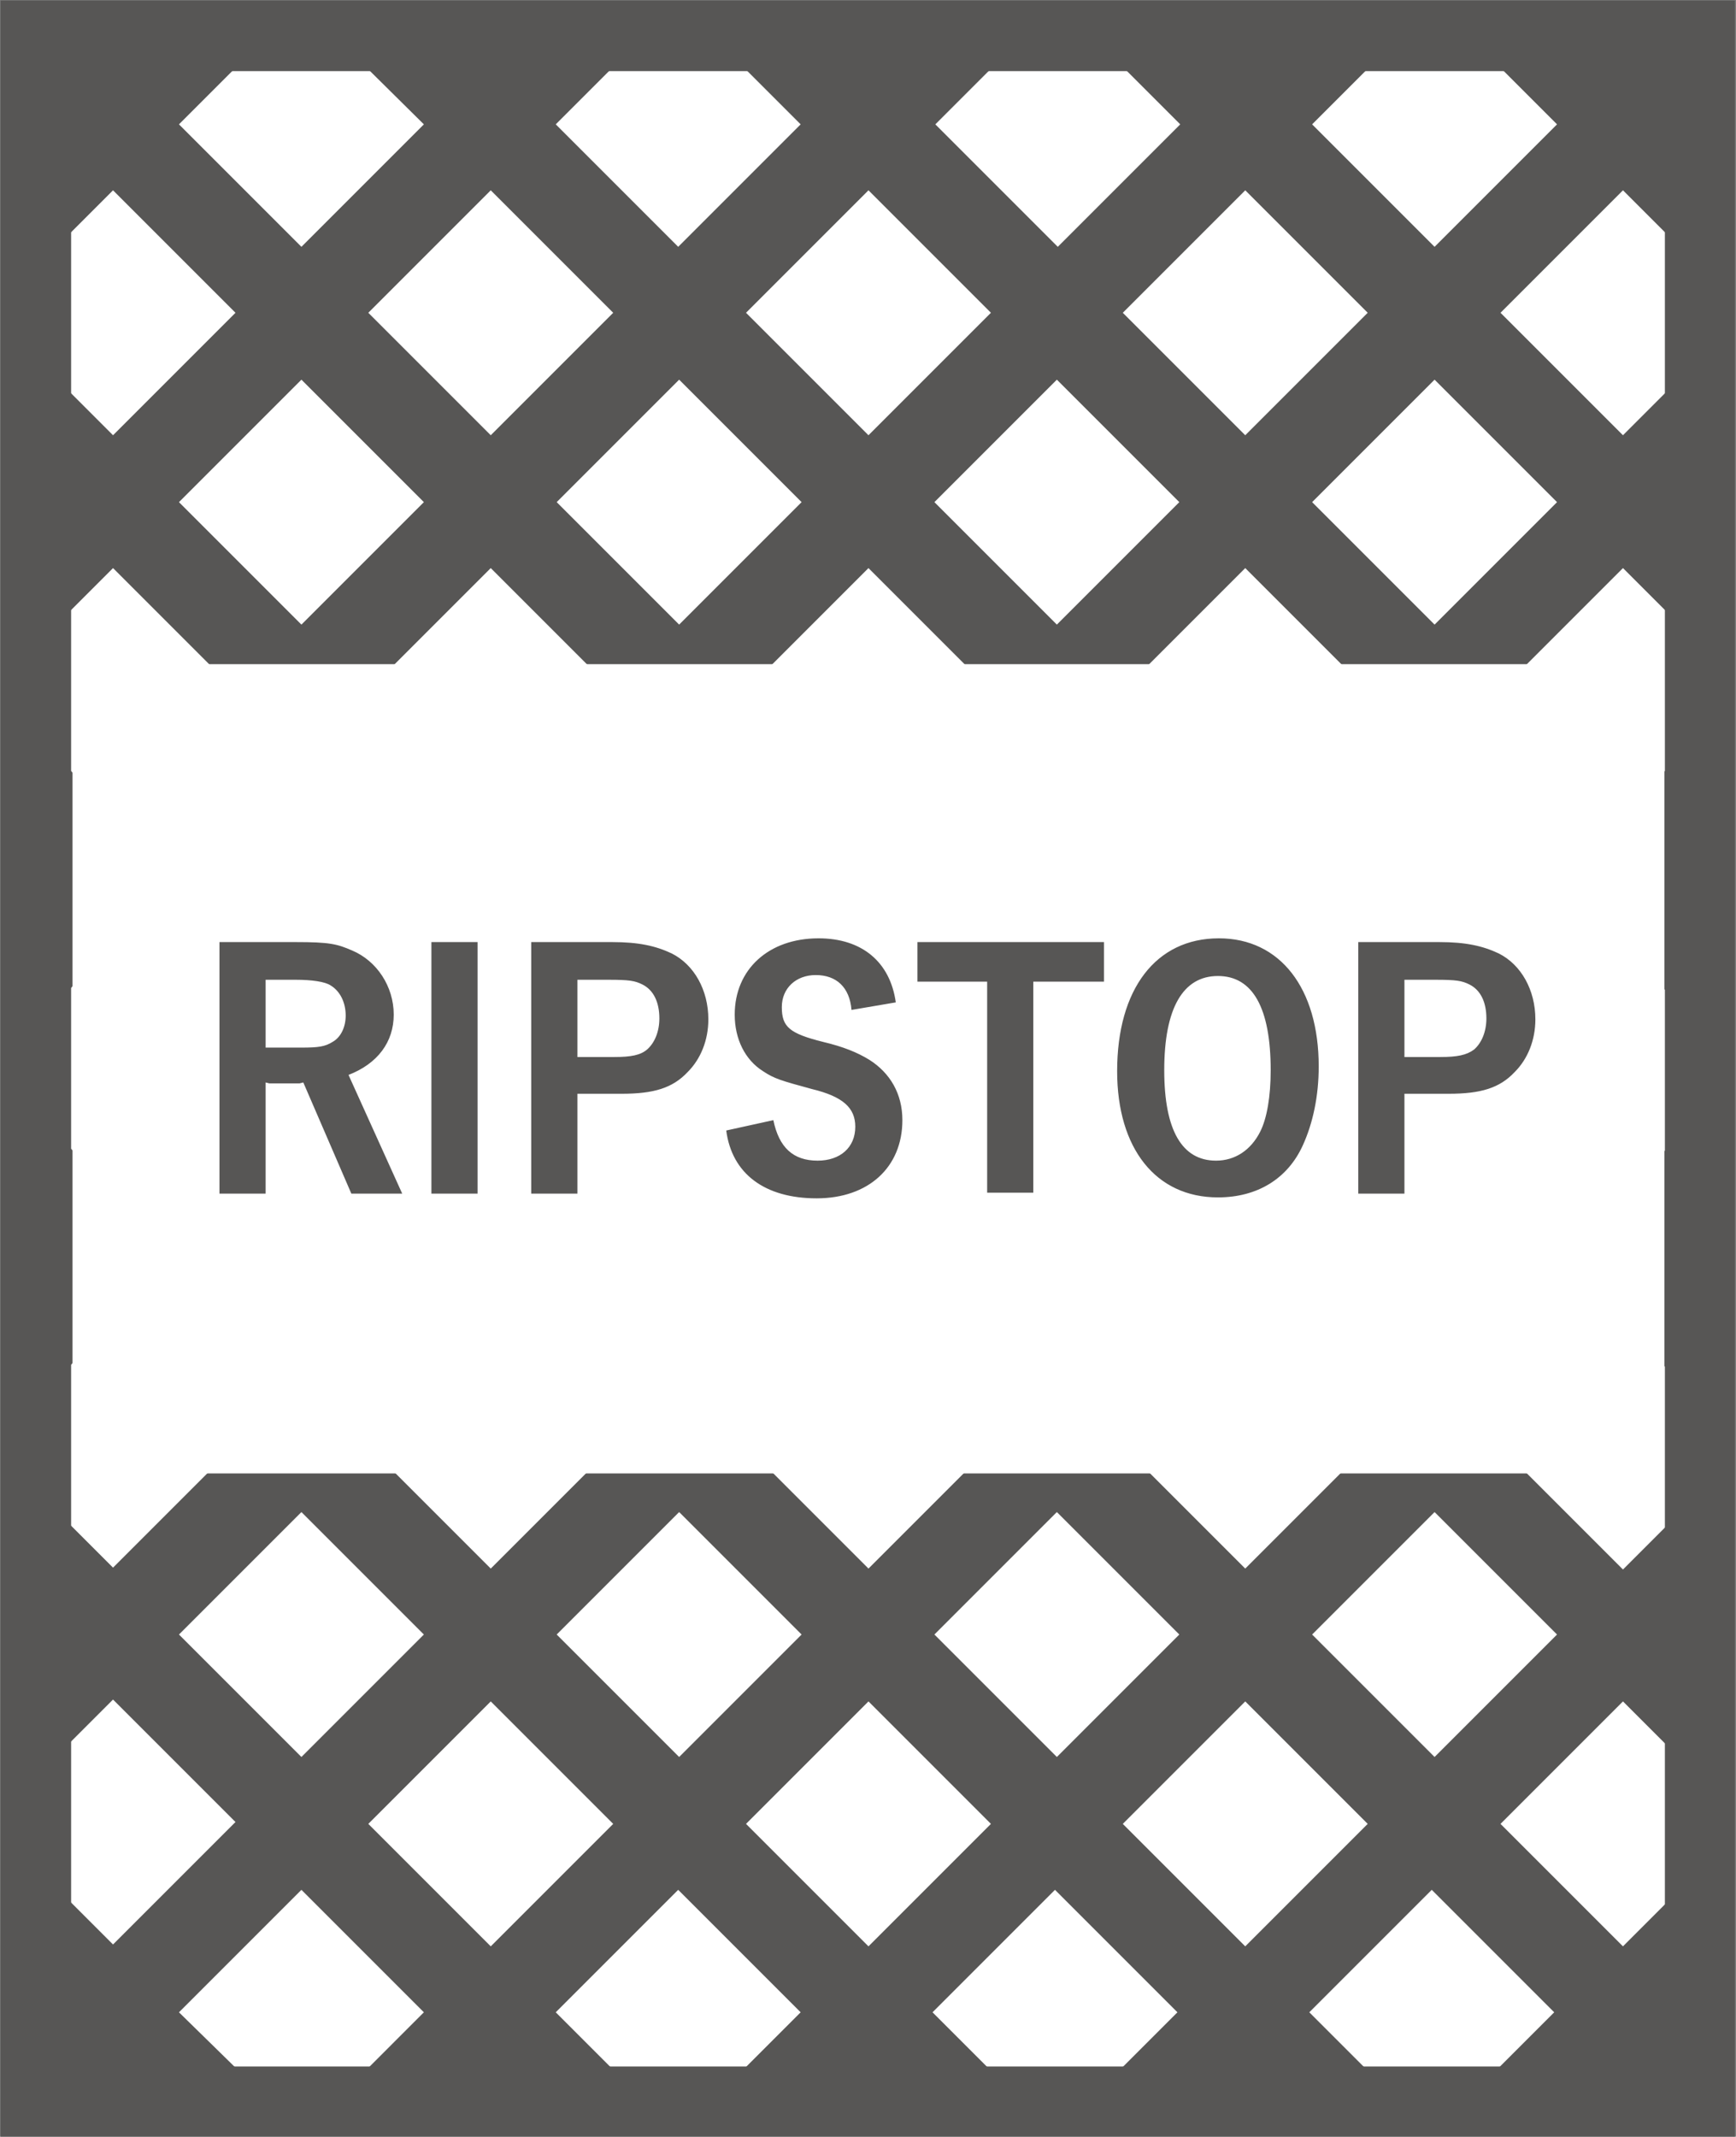
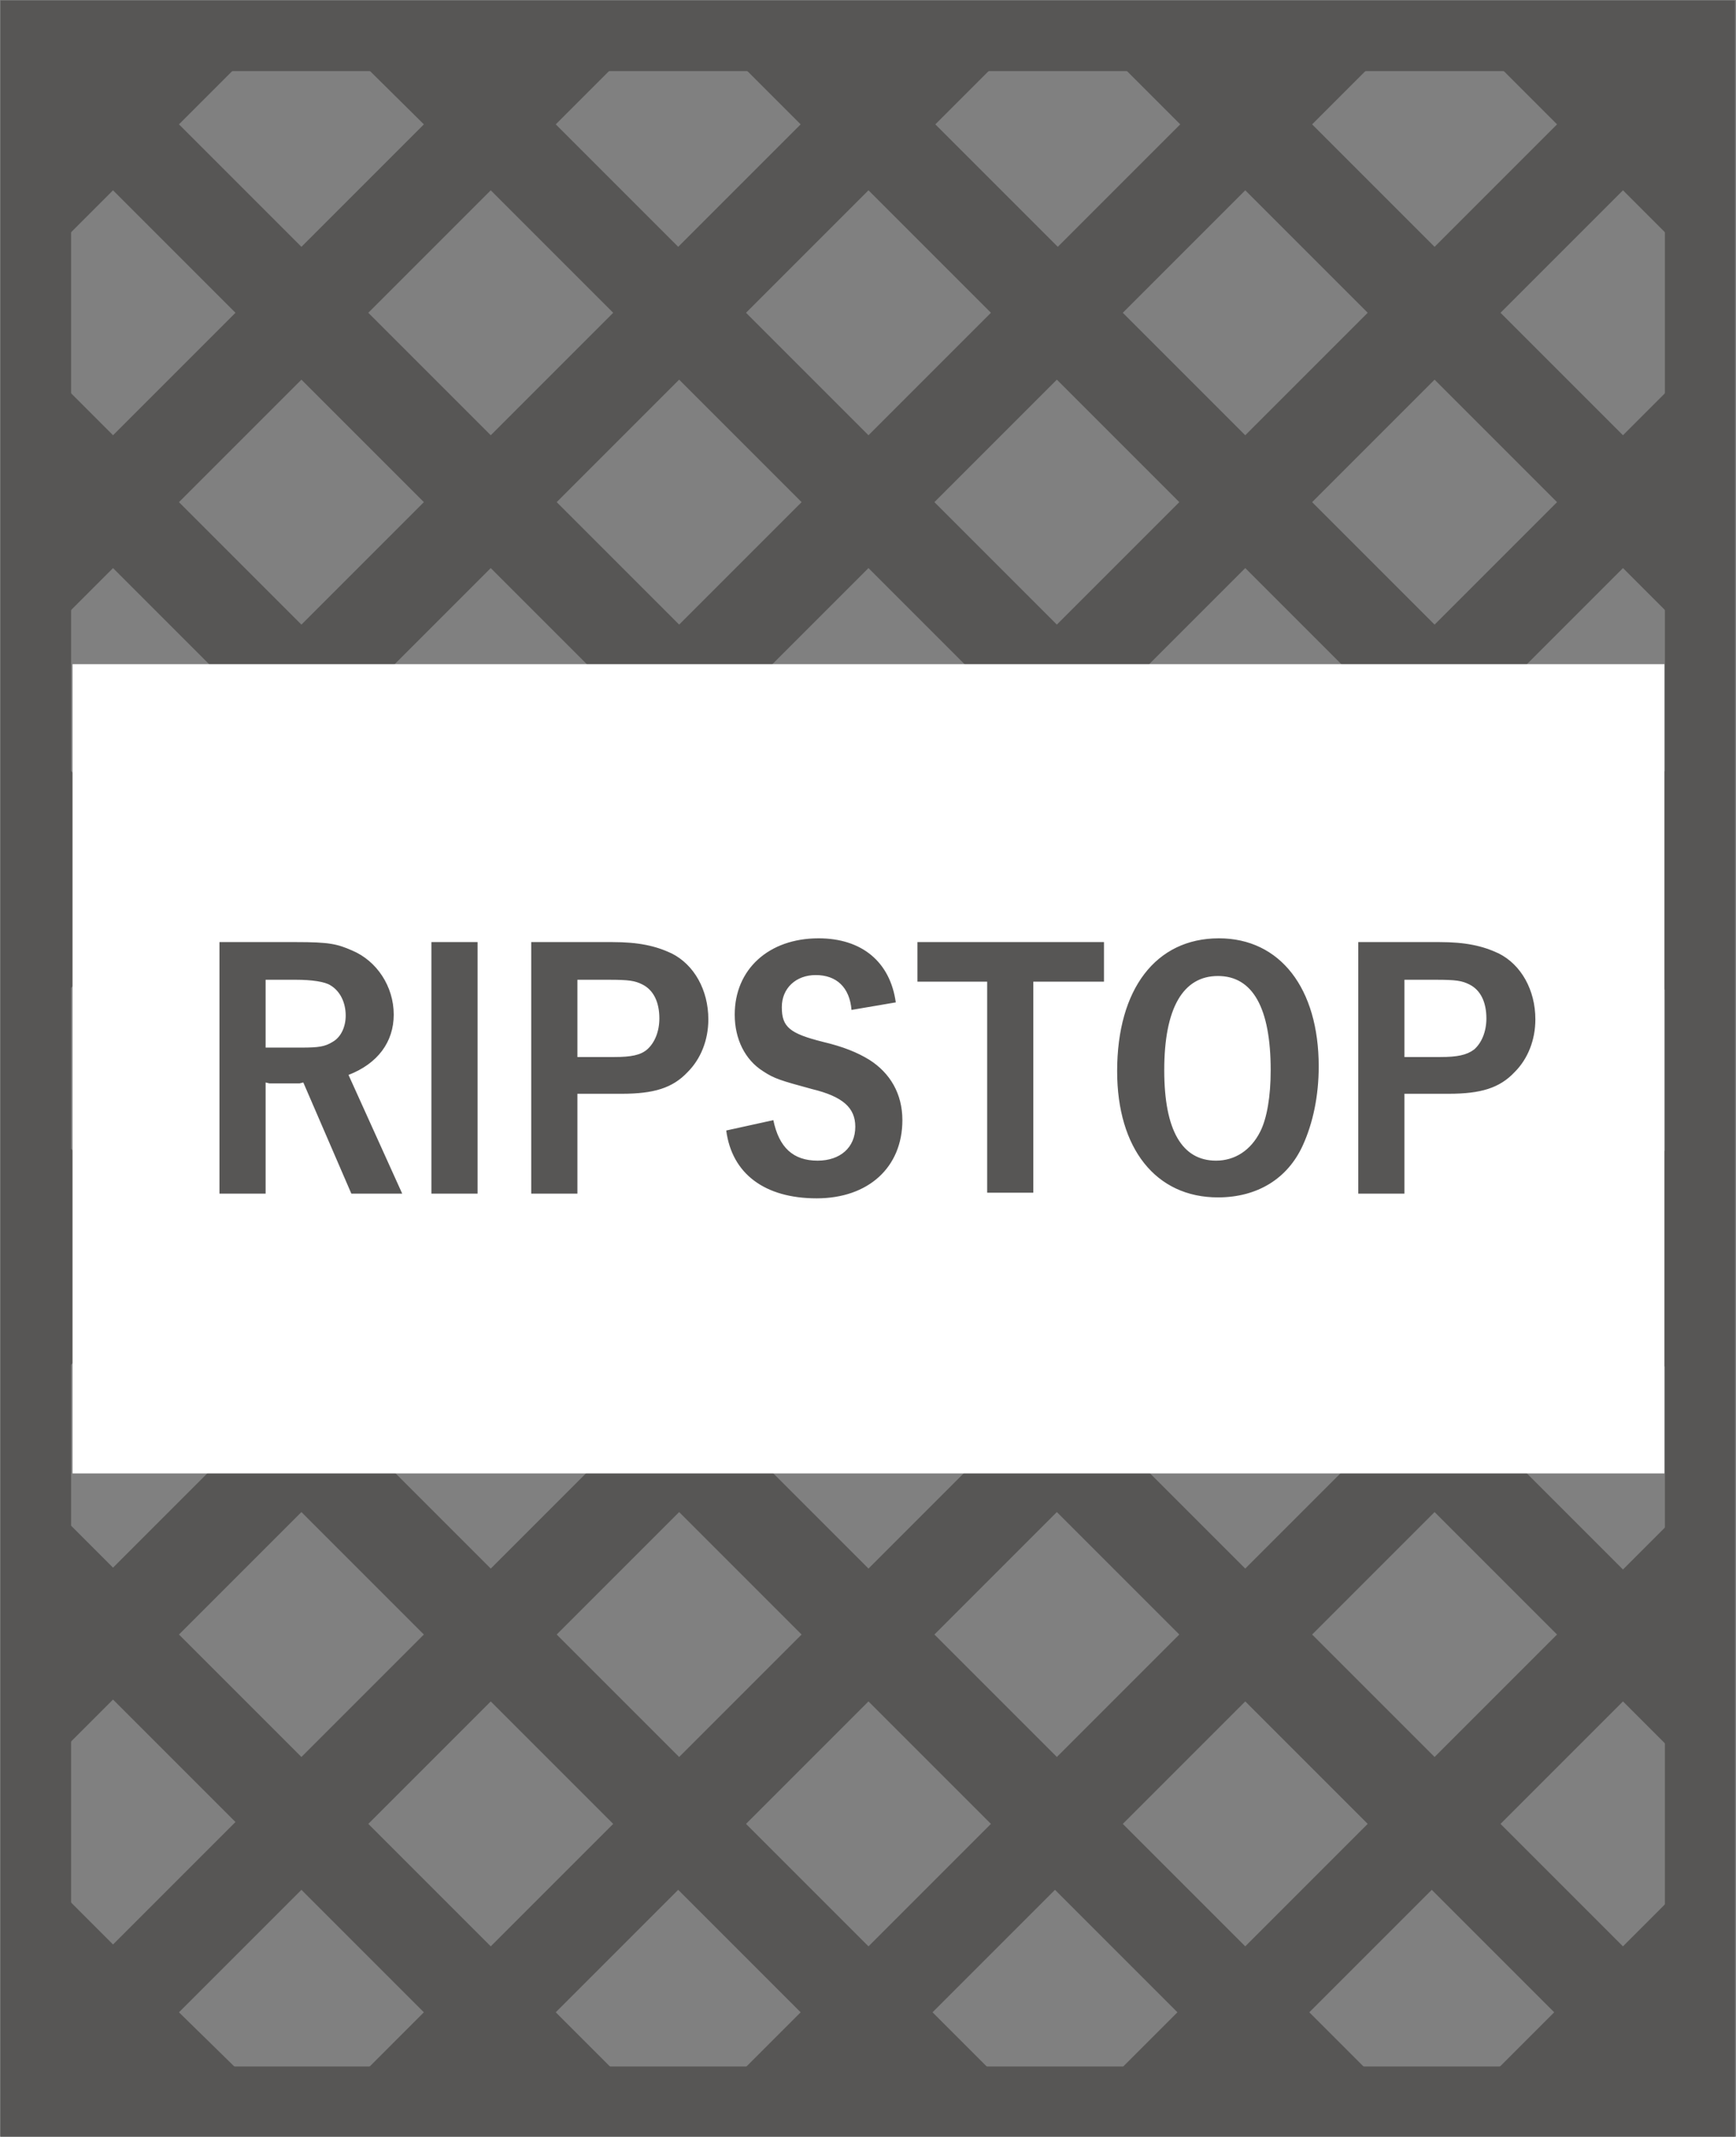
<svg xmlns="http://www.w3.org/2000/svg" xmlns:xlink="http://www.w3.org/1999/xlink" version="1.0" id="Ebene_1" x="0px" y="0px" viewBox="0 0 18.43 22.68" style="enable-background:new 0 0 18.43 22.68;" xml:space="preserve">
  <rect x="0" y="0" width="18.43" height="22.68" fill="#808080" stroke="none" />
  <style type="text/css">
	.st0{fill:#FFFFFF;}
	.st1{fill:#575655;}
	.st2{clip-path:url(#SVGID_00000098219377086772620480000015733061086798530492_);fill:none;stroke:#575655;stroke-width:0.75;}
	.st3{clip-path:url(#SVGID_00000139978979724640567380000005059239921266932915_);fill:#575655;}
</style>
  <g id="Decken">
    <g id="Ripstop">
-       <rect x="0.38" y="0.38" class="st0" width="17.67" height="21.93" />
      <path class="st1" d="M3.91,19.36l1.3-1.3l1.3,1.3l-1.3,1.3L3.91,19.36z M7.92,19.36l1.3-1.3l1.3,1.3l-1.3,1.3L7.92,19.36z     M11.92,19.36l1.3-1.3l1.3,1.3l-1.3,1.3L11.92,19.36z M1.9,17.35l1.3-1.3l1.3,1.3l-1.3,1.3L1.9,17.35z M5.91,17.35l1.3-1.3    l1.3,1.3l-1.3,1.3L5.91,17.35z M9.92,17.35l1.3-1.3l1.3,1.3l-1.3,1.3L9.92,17.35z M13.93,17.35l1.3-1.3l1.3,1.3l-1.3,1.3    L13.93,17.35z M3.91,15.35l1.3-1.3l1.3,1.3l-1.3,1.3L3.91,15.35z M7.92,15.35l1.3-1.3l1.3,1.3l-1.3,1.3L7.92,15.35z M11.92,15.35    l1.3-1.3l1.3,1.3l-1.3,1.3L11.92,15.35z M1.9,13.34l1.3-1.3l1.3,1.3l-1.3,1.3L1.9,13.34z M5.91,13.34l1.3-1.3l1.3,1.3l-1.3,1.3    L5.91,13.34z M9.92,13.34l1.3-1.3l1.3,1.3l-1.3,1.3L9.92,13.34z M13.93,13.34l1.3-1.3l1.3,1.3l-1.3,1.3L13.93,13.34z M3.91,11.34    l1.3-1.3l1.3,1.3l-1.3,1.3L3.91,11.34z M7.92,11.34l1.3-1.3l1.3,1.3l-1.3,1.3L7.92,11.34z M11.92,11.34l1.3-1.3l1.3,1.3l-1.3,1.3    L11.92,11.34z M1.9,9.33l1.3-1.3l1.3,1.3l-1.3,1.3L1.9,9.33z M5.91,9.33l1.3-1.3l1.3,1.3l-1.3,1.3L5.91,9.33z M9.92,9.33l1.3-1.3    l1.3,1.3l-1.3,1.3L9.92,9.33z M13.93,9.33l1.3-1.3l1.3,1.3l-1.3,1.3L13.93,9.33z M3.91,7.33l1.3-1.3l1.3,1.3l-1.3,1.3L3.91,7.33z     M7.92,7.33l1.3-1.3l1.3,1.3l-1.3,1.3L7.92,7.33z M11.92,7.33l1.3-1.3l1.3,1.3l-1.3,1.3L11.92,7.33z M1.9,5.33l1.3-1.3l1.3,1.3    l-1.3,1.3L1.9,5.33z M5.91,5.33l1.3-1.3l1.3,1.3l-1.3,1.3L5.91,5.33z M9.92,5.33l1.3-1.3l1.3,1.3l-1.3,1.3L9.92,5.33z M13.93,5.33    l1.3-1.3l1.3,1.3l-1.3,1.3L13.93,5.33z M3.91,3.32l1.3-1.3l1.3,1.3l-1.3,1.3L3.91,3.32z M7.92,3.32l1.3-1.3l1.3,1.3l-1.3,1.3    L7.92,3.32z M11.92,3.32l1.3-1.3l1.3,1.3l-1.3,1.3L11.92,3.32z M17.46,0.38l-0.23,0.23L17,0.38h-1.41l0.94,0.94l-1.3,1.3l-1.3-1.3    l0.94-0.94h-1.41l-0.23,0.23L13,0.38h-1.41l0.94,0.94l-1.3,1.3l-1.3-1.3l0.94-0.94H9.45L9.21,0.61L8.98,0.38H7.56L8.5,1.32    l-1.3,1.3l-1.3-1.3l0.94-0.94h-1.4L5.2,0.61L4.97,0.38H3.55L4.5,1.32l-1.3,1.3l-1.3-1.3l0.94-0.94H1.43L1.2,0.61L0.96,0.38H0.38    V1.2l0.11,0.11L0.38,1.43v1.41L1.2,2.02l1.3,1.3l-1.3,1.3L0.38,3.8v1.41l0.11,0.11L0.38,5.44v1.41L1.2,6.03l1.3,1.3l-1.3,1.3    L0.38,7.81v1.41l0.11,0.11L0.38,9.45v1.41l0.82-0.82l1.3,1.3l-1.3,1.3l-0.82-0.82v1.41l0.11,0.11l-0.11,0.11v1.41l0.82-0.82    l1.3,1.3l-1.3,1.3l-0.82-0.82v1.41l0.11,0.11l-0.11,0.11v1.41l0.82-0.82l1.3,1.3l-1.3,1.3l-0.82-0.82v1.41l0.11,0.11l-0.11,0.11    v0.83h0.59l0.23-0.23l0.23,0.23h1.41L1.9,21.36l1.3-1.3l1.3,1.3L3.56,22.3h1.41l0.23-0.23l0.23,0.23h1.41L5.9,21.36l1.3-1.3    l1.3,1.3L7.56,22.3h1.41l0.23-0.23l0.23,0.23h1.41L9.9,21.36l1.3-1.3l1.3,1.3l-0.94,0.94h1.41l0.23-0.23l0.23,0.23h1.41    l-0.94-0.94l1.3-1.3l1.3,1.3l-0.94,0.94H17l0.23-0.23l0.23,0.23h0.59v-0.83l-0.11-0.11l0.11-0.11v-1.41l-0.82,0.82l-1.3-1.3    l1.3-1.3l0.82,0.82v-1.41l-0.11-0.11l0.11-0.11v-1.41l-0.82,0.82l-1.3-1.3l1.3-1.3l0.82,0.82v-1.41l-0.11-0.11l0.11-0.11v-1.41    l-0.82,0.82l-1.3-1.3l1.3-1.3l0.82,0.82V9.45l-0.11-0.11l0.11-0.11V7.81l-0.82,0.82l-1.3-1.3l1.3-1.3l0.82,0.82V5.44l-0.11-0.11    l0.11-0.11V3.8l-0.82,0.82l-1.3-1.3l1.3-1.3l0.82,0.82V1.43l-0.11-0.11l0.11-0.11V0.38H17.46z" />
      <g>
        <g>
          <defs>
            <rect id="SVGID_1_" y="0" width="18.42" height="22.68" />
          </defs>
          <clipPath id="SVGID_00000152266146510125656520000004802089373634056117_">
            <use xlink:href="#SVGID_1_" style="overflow:visible;" />
          </clipPath>
          <rect x="0.38" y="0.38" style="clip-path:url(#SVGID_00000152266146510125656520000004802089373634056117_);fill:none;stroke:#575655;stroke-width:0.75;" width="17.67" height="21.93" />
        </g>
      </g>
      <rect x="0.77" y="7.05" class="st0" width="16.9" height="8.59" />
      <g>
        <g>
          <defs>
            <rect id="SVGID_00000091007017448997707630000000399939484700446130_" y="0" width="18.42" height="22.68" />
          </defs>
          <clipPath id="SVGID_00000039093545262643150320000006647984268928795318_">
            <use xlink:href="#SVGID_00000091007017448997707630000000399939484700446130_" style="overflow:visible;" />
          </clipPath>
-           <path style="clip-path:url(#SVGID_00000039093545262643150320000006647984268928795318_);fill:#575655;" d="M14.91,11.22V10.4      h0.33c0.22,0,0.28,0.01,0.36,0.05c0.12,0.06,0.18,0.19,0.18,0.36c0,0.14-0.05,0.26-0.13,0.33c-0.08,0.06-0.18,0.08-0.36,0.08      C15.29,11.22,14.91,11.22,14.91,11.22z M14.42,10v2.67h0.49v-1.06h0.47c0.34,0,0.54-0.06,0.7-0.23      c0.14-0.14,0.22-0.34,0.22-0.56c0-0.31-0.15-0.58-0.39-0.7C15.74,10.04,15.56,10,15.28,10H14.42z M12.93,10.36      c0.37,0,0.56,0.34,0.56,1c0,0.28-0.04,0.51-0.11,0.65c-0.1,0.2-0.27,0.31-0.47,0.31c-0.36,0-0.55-0.32-0.55-0.96      C12.36,10.7,12.56,10.36,12.93,10.36 M12.94,9.96c-0.67,0-1.08,0.54-1.08,1.41c0,0.82,0.41,1.34,1.07,1.34      c0.42,0,0.74-0.2,0.9-0.55c0.11-0.24,0.17-0.53,0.17-0.84C14,10.49,13.59,9.96,12.94,9.96 M9.74,10v0.42h0.74v2.24h0.49v-2.24      h0.75V10H9.74z M9.51,10.64c-0.06-0.43-0.36-0.68-0.82-0.68c-0.53,0-0.89,0.33-0.89,0.81c0,0.26,0.11,0.48,0.3,0.6      c0.12,0.08,0.19,0.1,0.52,0.19c0.33,0.08,0.46,0.2,0.46,0.4c0,0.22-0.16,0.36-0.4,0.36c-0.26,0-0.41-0.14-0.47-0.43L7.71,12      c0.06,0.46,0.41,0.72,0.96,0.72s0.91-0.33,0.91-0.83c0-0.28-0.13-0.5-0.35-0.64c-0.13-0.08-0.28-0.14-0.49-0.19      C8.38,10.97,8.3,10.9,8.3,10.69c0-0.2,0.15-0.34,0.36-0.34c0.22,0,0.36,0.13,0.38,0.37L9.51,10.64z M6.13,11.22V10.4h0.33      c0.22,0,0.28,0.01,0.36,0.05C6.94,10.51,7,10.64,7,10.81c0,0.14-0.05,0.26-0.13,0.33C6.8,11.2,6.7,11.22,6.52,11.22H6.13z       M5.64,10v2.67h0.49v-1.06H6.6c0.34,0,0.54-0.06,0.7-0.23c0.14-0.14,0.22-0.34,0.22-0.56c0-0.31-0.15-0.58-0.39-0.7      C6.96,10.04,6.78,10,6.5,10H5.64z M5.08,10h-0.5v2.67h0.49V10H5.08z M2.82,11.12V10.4h0.32c0.17,0,0.31,0.02,0.37,0.06      c0.1,0.06,0.16,0.18,0.16,0.32c0,0.12-0.05,0.23-0.14,0.28c-0.08,0.05-0.15,0.06-0.33,0.06H2.82z M2.33,10v2.67h0.49v-1.18      l0.04,0.01h0.15h0.17l0.04-0.01l0.51,1.18h0.54L3.7,11.41c0.31-0.12,0.48-0.35,0.48-0.64c0-0.3-0.18-0.57-0.44-0.68      C3.58,10.02,3.5,10,3.14,10H2.33z" />
+           <path style="clip-path:url(#SVGID_00000039093545262643150320000006647984268928795318_);fill:#575655;" d="M14.91,11.22V10.4      h0.33c0.22,0,0.28,0.01,0.36,0.05c0.12,0.06,0.18,0.19,0.18,0.36c0,0.14-0.05,0.26-0.13,0.33c-0.08,0.06-0.18,0.08-0.36,0.08      C15.29,11.22,14.91,11.22,14.91,11.22z M14.42,10v2.67h0.49v-1.06h0.47c0.34,0,0.54-0.06,0.7-0.23      c0.14-0.14,0.22-0.34,0.22-0.56c0-0.31-0.15-0.58-0.39-0.7C15.74,10.04,15.56,10,15.28,10H14.42z M12.93,10.36      c0.37,0,0.56,0.34,0.56,1c0,0.28-0.04,0.51-0.11,0.65c-0.1,0.2-0.27,0.31-0.47,0.31c-0.36,0-0.55-0.32-0.55-0.96      C12.36,10.7,12.56,10.36,12.93,10.36 M12.94,9.96c-0.67,0-1.08,0.54-1.08,1.41c0,0.82,0.41,1.34,1.07,1.34      c0.42,0,0.74-0.2,0.9-0.55c0.11-0.24,0.17-0.53,0.17-0.84C14,10.49,13.59,9.96,12.94,9.96 M9.74,10v0.42h0.74v2.24h0.49v-2.24      h0.75V10H9.74z M9.51,10.64c-0.06-0.43-0.36-0.68-0.82-0.68c-0.53,0-0.89,0.33-0.89,0.81c0,0.26,0.11,0.48,0.3,0.6      c0.12,0.08,0.19,0.1,0.52,0.19c0.33,0.08,0.46,0.2,0.46,0.4c0,0.22-0.16,0.36-0.4,0.36c-0.26,0-0.41-0.14-0.47-0.43L7.71,12      c0.06,0.46,0.41,0.72,0.96,0.72s0.91-0.33,0.91-0.83c0-0.28-0.13-0.5-0.35-0.64c-0.13-0.08-0.28-0.14-0.49-0.19      C8.38,10.97,8.3,10.9,8.3,10.69c0-0.2,0.15-0.34,0.36-0.34c0.22,0,0.36,0.13,0.38,0.37L9.51,10.64z M6.13,11.22V10.4h0.33      c0.22,0,0.28,0.01,0.36,0.05C6.94,10.51,7,10.64,7,10.81c0,0.14-0.05,0.26-0.13,0.33C6.8,11.2,6.7,11.22,6.52,11.22H6.13z       M5.64,10v2.67h0.49v-1.06H6.6c0.34,0,0.54-0.06,0.7-0.23c0.14-0.14,0.22-0.34,0.22-0.56c0-0.31-0.15-0.58-0.39-0.7      C6.96,10.04,6.78,10,6.5,10H5.64z M5.08,10h-0.5v2.67h0.49V10H5.08z M2.82,11.12V10.4h0.32c0.17,0,0.31,0.02,0.37,0.06      c0.1,0.06,0.16,0.18,0.16,0.32c0,0.12-0.05,0.23-0.14,0.28c-0.08,0.05-0.15,0.06-0.33,0.06H2.82z M2.33,10v2.67h0.49v-1.18      l0.04,0.01h0.15h0.17l0.04-0.01l0.51,1.18h0.54L3.7,11.41c0.31-0.12,0.48-0.35,0.48-0.64c0-0.3-0.18-0.57-0.44-0.68      C3.58,10.02,3.5,10,3.14,10H2.33" />
        </g>
      </g>
    </g>
  </g>
</svg>